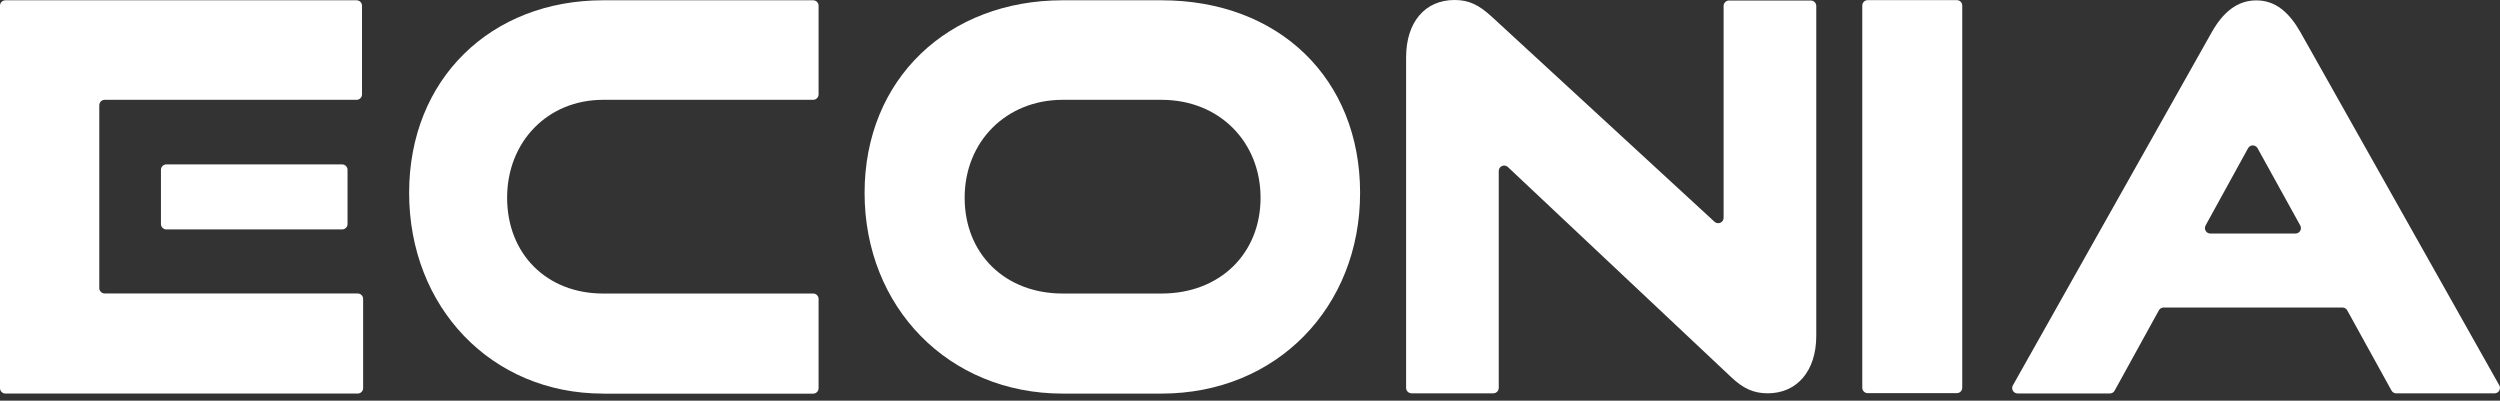
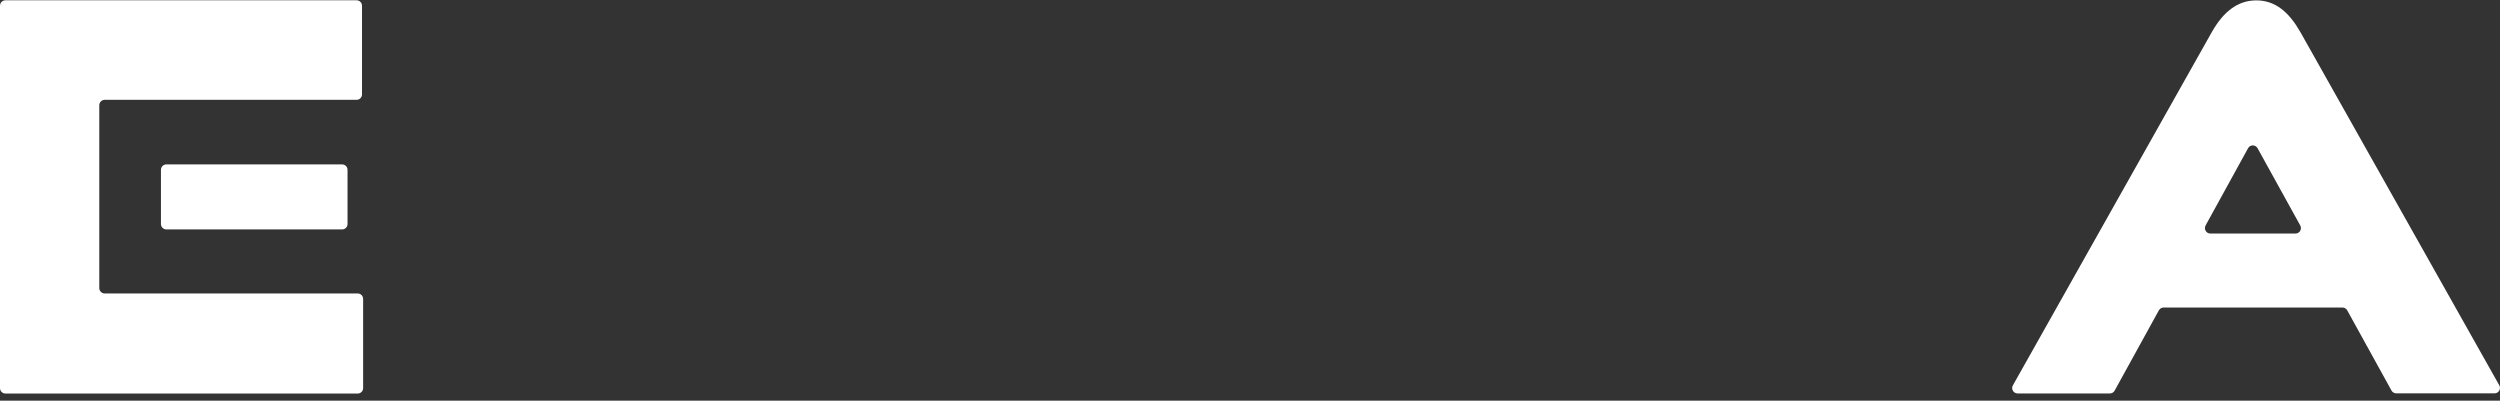
<svg xmlns="http://www.w3.org/2000/svg" width="156" height="25" viewBox="0 0 156 25" fill="none">
  <rect x="0" y="0" width="156" height="25" fill="#333333" stroke="none" />
-   <path d="M37.626 24.56C30.652 24.56 25.53 19.158 25.53 12.035C25.53 4.912 30.652 0.018 37.626 0.018H50.741C50.926 0.018 51.079 0.17 51.079 0.356V5.891C51.079 6.077 50.926 6.229 50.741 6.229H37.626C34.189 6.229 31.644 8.829 31.644 12.339C31.644 15.849 34.122 18.316 37.626 18.316H50.741C50.926 18.316 51.079 18.468 51.079 18.653V24.225C51.079 24.411 50.926 24.563 50.741 24.563H37.626V24.56Z" fill="white" />
-   <path d="M66.305 24.56C59.181 24.56 53.95 19.158 53.95 12.035C53.95 4.912 59.181 0.018 66.305 0.018H72.482C79.809 0.018 84.87 4.912 84.87 12.035C84.87 19.158 79.672 24.56 72.482 24.56H66.305ZM72.482 18.316C76.129 18.316 78.659 15.819 78.659 12.339C78.659 8.86 76.092 6.229 72.482 6.229H66.305C62.795 6.229 60.194 8.829 60.194 12.339C60.194 15.849 62.728 18.316 66.305 18.316H72.482Z" fill="white" />
-   <path d="M93.522 10.669V24.204C93.522 24.39 93.371 24.542 93.185 24.542H88.078C87.893 24.542 87.741 24.39 87.741 24.204V3.58C87.741 1.378 88.924 0 90.764 0C91.652 0 92.275 0.295 93.097 1.052L106.987 13.839C107.203 14.036 107.553 13.884 107.553 13.589V0.371C107.553 0.186 107.705 0.033 107.89 0.033H112.997C113.183 0.033 113.335 0.186 113.335 0.371V20.962C113.335 23.164 112.118 24.542 110.311 24.542C109.423 24.542 108.766 24.247 107.979 23.489L94.091 10.423C93.875 10.219 93.522 10.374 93.522 10.669Z" fill="white" />
-   <path d="M116.206 24.195V0.347C116.206 0.158 116.358 0.009 116.543 0.009H122.106C122.295 0.009 122.444 0.161 122.444 0.347V24.195C122.444 24.384 122.292 24.532 122.106 24.532H116.543C116.355 24.532 116.206 24.38 116.206 24.195Z" fill="white" />
-   <path d="M143.536 1.989C142.849 0.794 142.009 0.024 140.796 0.024C139.582 0.024 138.709 0.791 138.025 1.989L125.604 24.046C125.476 24.271 125.64 24.551 125.899 24.551H131.659C131.784 24.551 131.896 24.484 131.954 24.374L134.713 19.365C134.774 19.259 134.886 19.189 135.008 19.189H146.17C146.292 19.189 146.407 19.256 146.465 19.362L149.23 24.371C149.291 24.478 149.403 24.545 149.525 24.545H155.659C155.918 24.545 156.082 24.265 155.954 24.04L143.536 1.989ZM137.627 14.07L140.279 9.249C140.406 9.015 140.741 9.015 140.872 9.249L143.536 14.07C143.661 14.295 143.497 14.572 143.241 14.572H137.925C137.666 14.572 137.505 14.295 137.63 14.07H137.627Z" fill="white" />
+   <path d="M143.536 1.989C142.849 0.794 142.009 0.024 140.796 0.024C139.582 0.024 138.709 0.791 138.025 1.989L125.604 24.046C125.476 24.271 125.64 24.551 125.899 24.551H131.659C131.784 24.551 131.896 24.484 131.954 24.374L134.713 19.365C134.774 19.259 134.886 19.189 135.008 19.189H146.17C146.292 19.189 146.407 19.256 146.465 19.362L149.23 24.371C149.291 24.478 149.403 24.545 149.525 24.545H155.659C155.918 24.545 156.082 24.265 155.954 24.04L143.536 1.989ZM137.627 14.07L140.279 9.249C140.406 9.015 140.741 9.015 140.872 9.249L143.536 14.07C143.661 14.295 143.497 14.572 143.241 14.572H137.925C137.666 14.572 137.505 14.295 137.63 14.07H137.627" fill="white" />
  <path d="M21.348 14.316H10.38C10.195 14.316 10.043 14.164 10.043 13.979V10.597C10.043 10.411 10.195 10.259 10.38 10.259H21.348C21.534 10.259 21.686 10.411 21.686 10.597V13.979C21.686 14.164 21.534 14.316 21.348 14.316ZM0 24.219V0.356C0 0.167 0.152 0.018 0.338 0.018H22.251C22.437 0.018 22.589 0.17 22.589 0.356V5.891C22.589 6.077 22.437 6.229 22.251 6.229H6.533C6.348 6.229 6.195 6.381 6.195 6.567V17.975C6.195 18.161 6.348 18.313 6.533 18.313H22.321C22.507 18.313 22.659 18.465 22.659 18.65V24.219C22.659 24.405 22.507 24.557 22.321 24.557H0.338C0.152 24.557 0 24.405 0 24.219Z" fill="white" />
</svg>